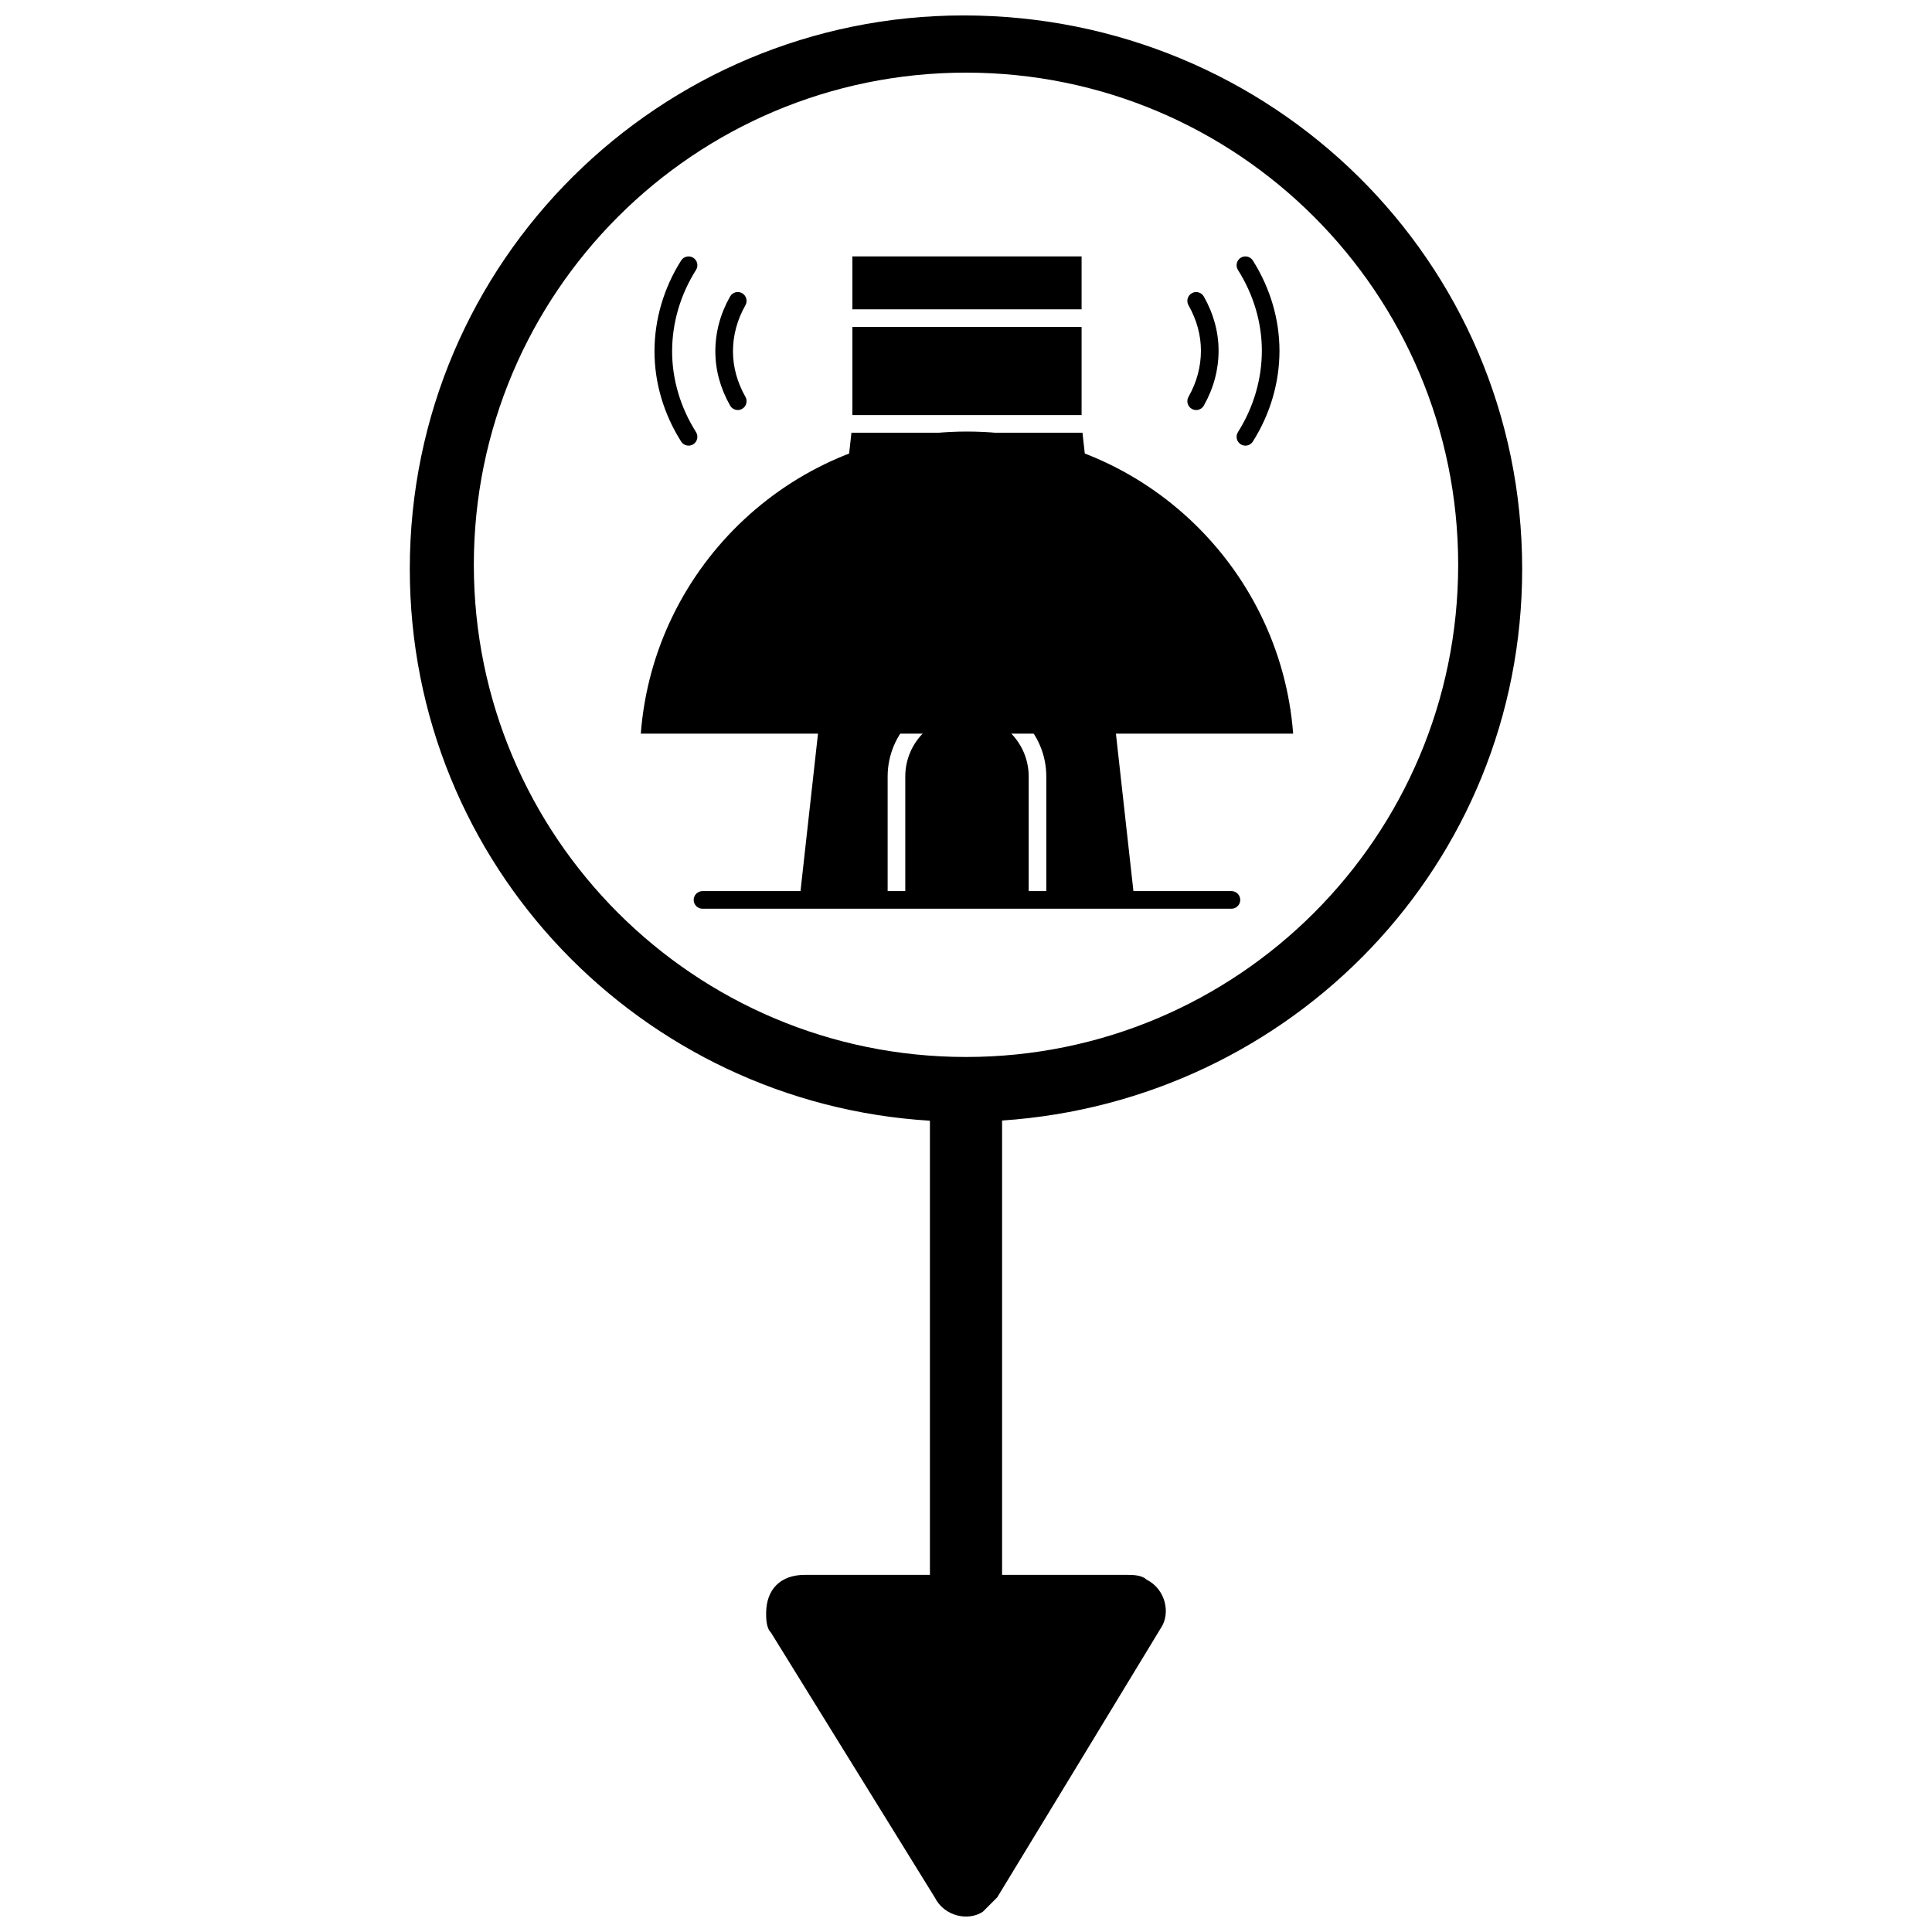
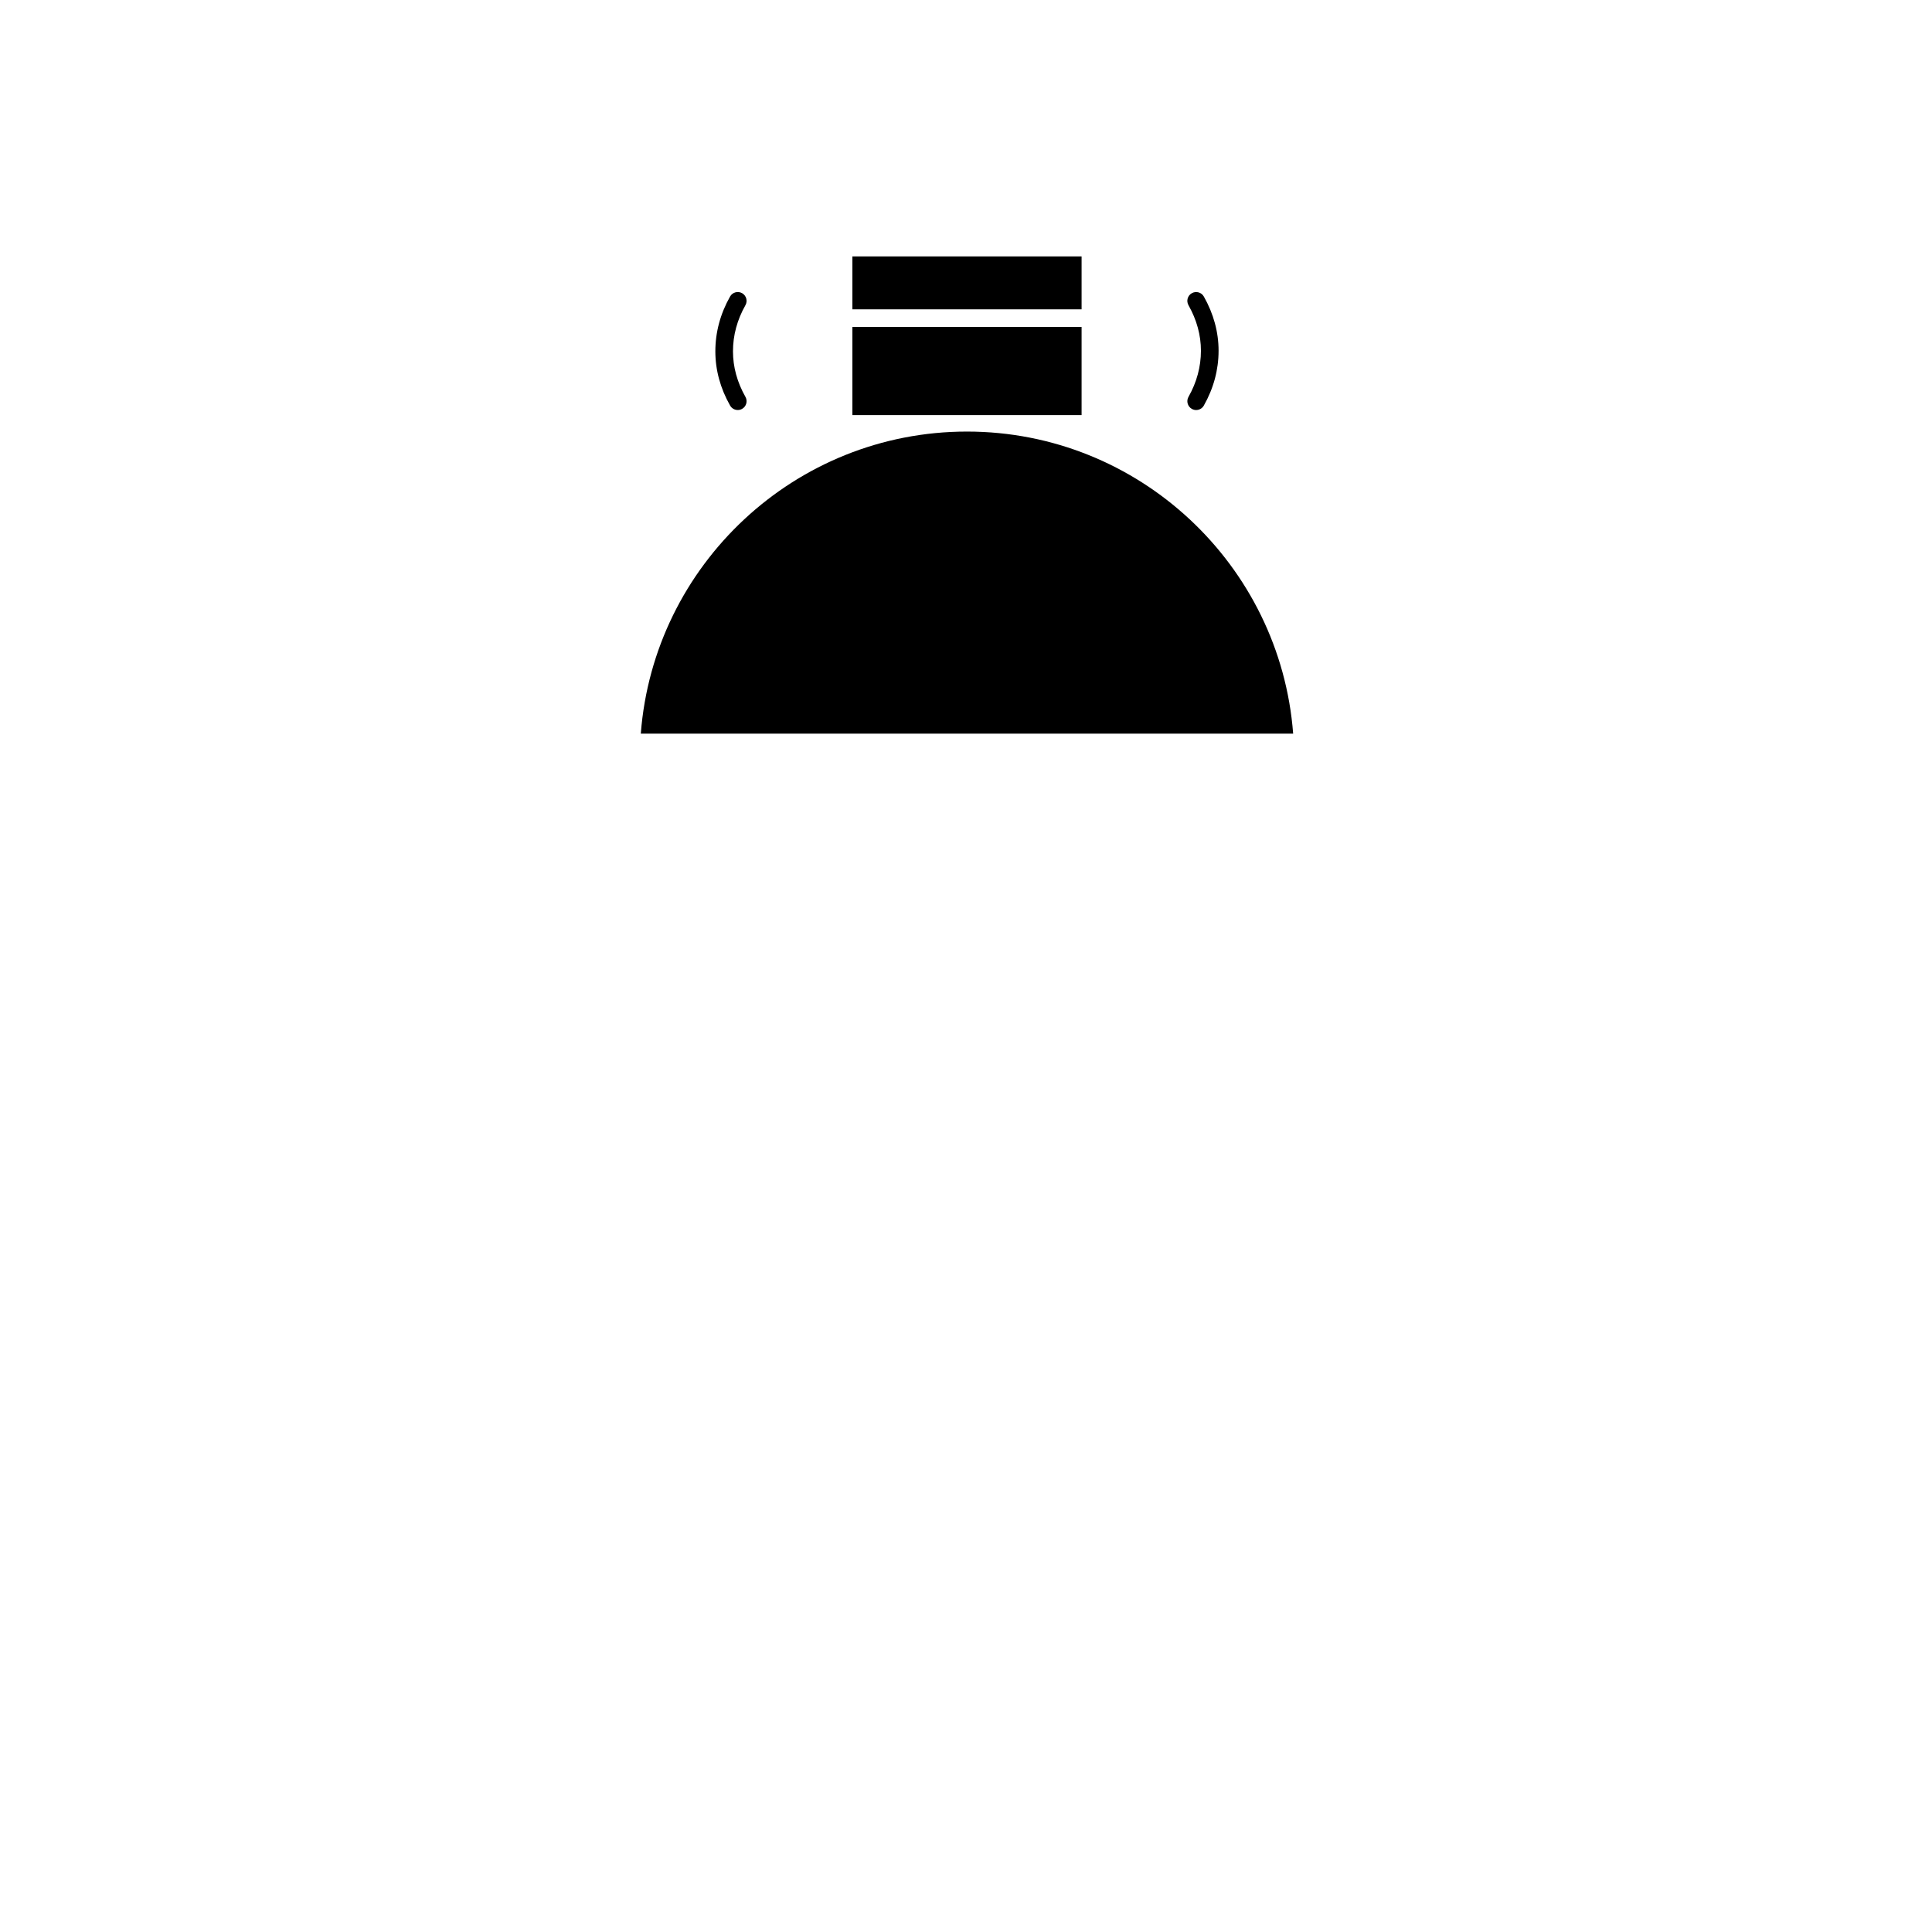
<svg xmlns="http://www.w3.org/2000/svg" width="800px" height="800px" version="1.1" viewBox="144 144 512 512">
  <defs>
    <clipPath id="a">
-       <path d="m252 148.09h296v503.81h-296z" />
-     </clipPath>
+       </clipPath>
  </defs>
  <g clip-path="url(#a)">
    <path d="m547.39 294.77c0-81.637-66.348-146.68-148.03-146.68-80.418 0-146.76 65.039-146.76 146.68 0 78.586 61.516 141.61 137.84 146.23v120.36h-33.207c-6.371 0-10.199 3.82-10.199 10.199 0 1.262 0 3.832 1.273 5.086l43.395 70.156c2.555 5.117 8.938 6.375 12.754 3.832 1.277-1.293 2.555-2.547 3.832-3.832l21.715-35.715 21.676-35.695c2.555-3.832 1.273-10.215-3.824-12.777-1.281-1.254-3.82-1.254-5.098-1.254h-33.195v-120.41c76.914-5.168 137.83-67.969 137.83-146.17zm-147.39 129.34c-72.035 0-130.43-58.395-130.43-130.43-0.004-72.035 58.391-130.43 130.43-130.43s130.43 58.395 130.43 130.43c0 72.035-58.391 130.43-130.43 130.43z" />
  </g>
-   <path d="m470.34 380.15h-25.973l-6.75-60.738h-23.344c-1.289 0-2.34-1.047-2.34-2.336s1.051-2.336 2.34-2.336h22.828l-6.234-56.066h-61.227l-6.231 56.066h22.832c1.285 0 2.336 1.047 2.336 2.336 0 1.293-1.047 2.336-2.336 2.336h-23.352l-6.746 60.738h-25.973c-1.289 0-2.336 1.047-2.336 2.336 0 1.289 1.047 2.336 2.336 2.336h140.17c1.289 0 2.34-1.047 2.34-2.336 0-1.289-1.051-2.336-2.34-2.336zm-70.082-102.79c6.441 0 11.68 5.242 11.68 11.68 0 6.441-5.238 11.68-11.68 11.68-6.441 0-11.68-5.238-11.68-11.68 0-6.438 5.238-11.68 11.68-11.68zm21.023 102.79h-4.668v-30.367c0-9.016-7.336-16.355-16.355-16.355-9.016 0-16.352 7.336-16.352 16.355v30.367h-4.672v-30.367c0-11.594 9.434-21.027 21.023-21.027 11.594 0 21.023 9.434 21.023 21.027z" />
-   <path d="m476.02 213.04c-0.688-1.09-2.129-1.414-3.223-0.727-1.09 0.688-1.414 2.133-0.727 3.223 4.141 6.559 6.332 13.957 6.332 21.402 0 7.555-2.191 15.016-6.332 21.574-0.688 1.09-0.363 2.535 0.727 3.223 0.391 0.242 0.82 0.363 1.246 0.363 0.777 0 1.531-0.387 1.98-1.09 4.613-7.305 7.051-15.629 7.051-24.066-0.008-8.332-2.445-16.594-7.055-23.902z" />
  <path d="m459.85 252.36c0.363 0.207 0.758 0.305 1.145 0.305 0.816 0 1.609-0.43 2.035-1.188 2.59-4.586 3.906-9.477 3.906-14.531 0-4.945-1.32-9.777-3.906-14.363-0.633-1.121-2.059-1.52-3.184-0.883-1.125 0.637-1.52 2.059-0.887 3.184 2.191 3.875 3.301 7.934 3.301 12.062 0 4.242-1.109 8.359-3.301 12.234-0.629 1.121-0.234 2.547 0.891 3.18z" />
-   <path d="m328.45 258.51c-4.137-6.559-6.332-13.961-6.332-21.398 0-7.559 2.195-15.016 6.332-21.574 0.691-1.09 0.367-2.535-0.723-3.223-1.094-0.688-2.535-0.363-3.223 0.727-4.613 7.305-7.055 15.629-7.055 24.07 0 8.324 2.441 16.59 7.055 23.895 0.445 0.703 1.203 1.09 1.98 1.09 0.426 0 0.855-0.117 1.246-0.363 1.086-0.688 1.41-2.133 0.719-3.223z" />
  <path d="m339.52 252.66c0.387 0 0.781-0.098 1.145-0.305 1.121-0.633 1.52-2.059 0.883-3.184-2.191-3.875-3.301-7.934-3.301-12.059 0-4.246 1.109-8.359 3.301-12.234 0.637-1.121 0.234-2.547-0.883-3.184-1.125-0.633-2.551-0.238-3.184 0.883-2.594 4.586-3.906 9.477-3.906 14.535 0 4.941 1.312 9.773 3.906 14.359 0.43 0.758 1.219 1.188 2.039 1.188z" />
  <path d="m369.89 211.95h60.742v14.02h-60.742z" />
  <path d="m369.89 230.64h60.742v23.363h-60.742z" />
  <path d="m400.26 296.05c3.863 0 7.008-3.144 7.008-7.008s-3.141-7.008-7.008-7.008c-3.863 0-7.008 3.144-7.008 7.008s3.144 7.008 7.008 7.008z" />
  <path d="m400.26 258.37c-45.57 0-83.02 35.34-86.441 80.047h172.88c-3.422-44.707-40.871-80.047-86.438-80.047z" />
</svg>